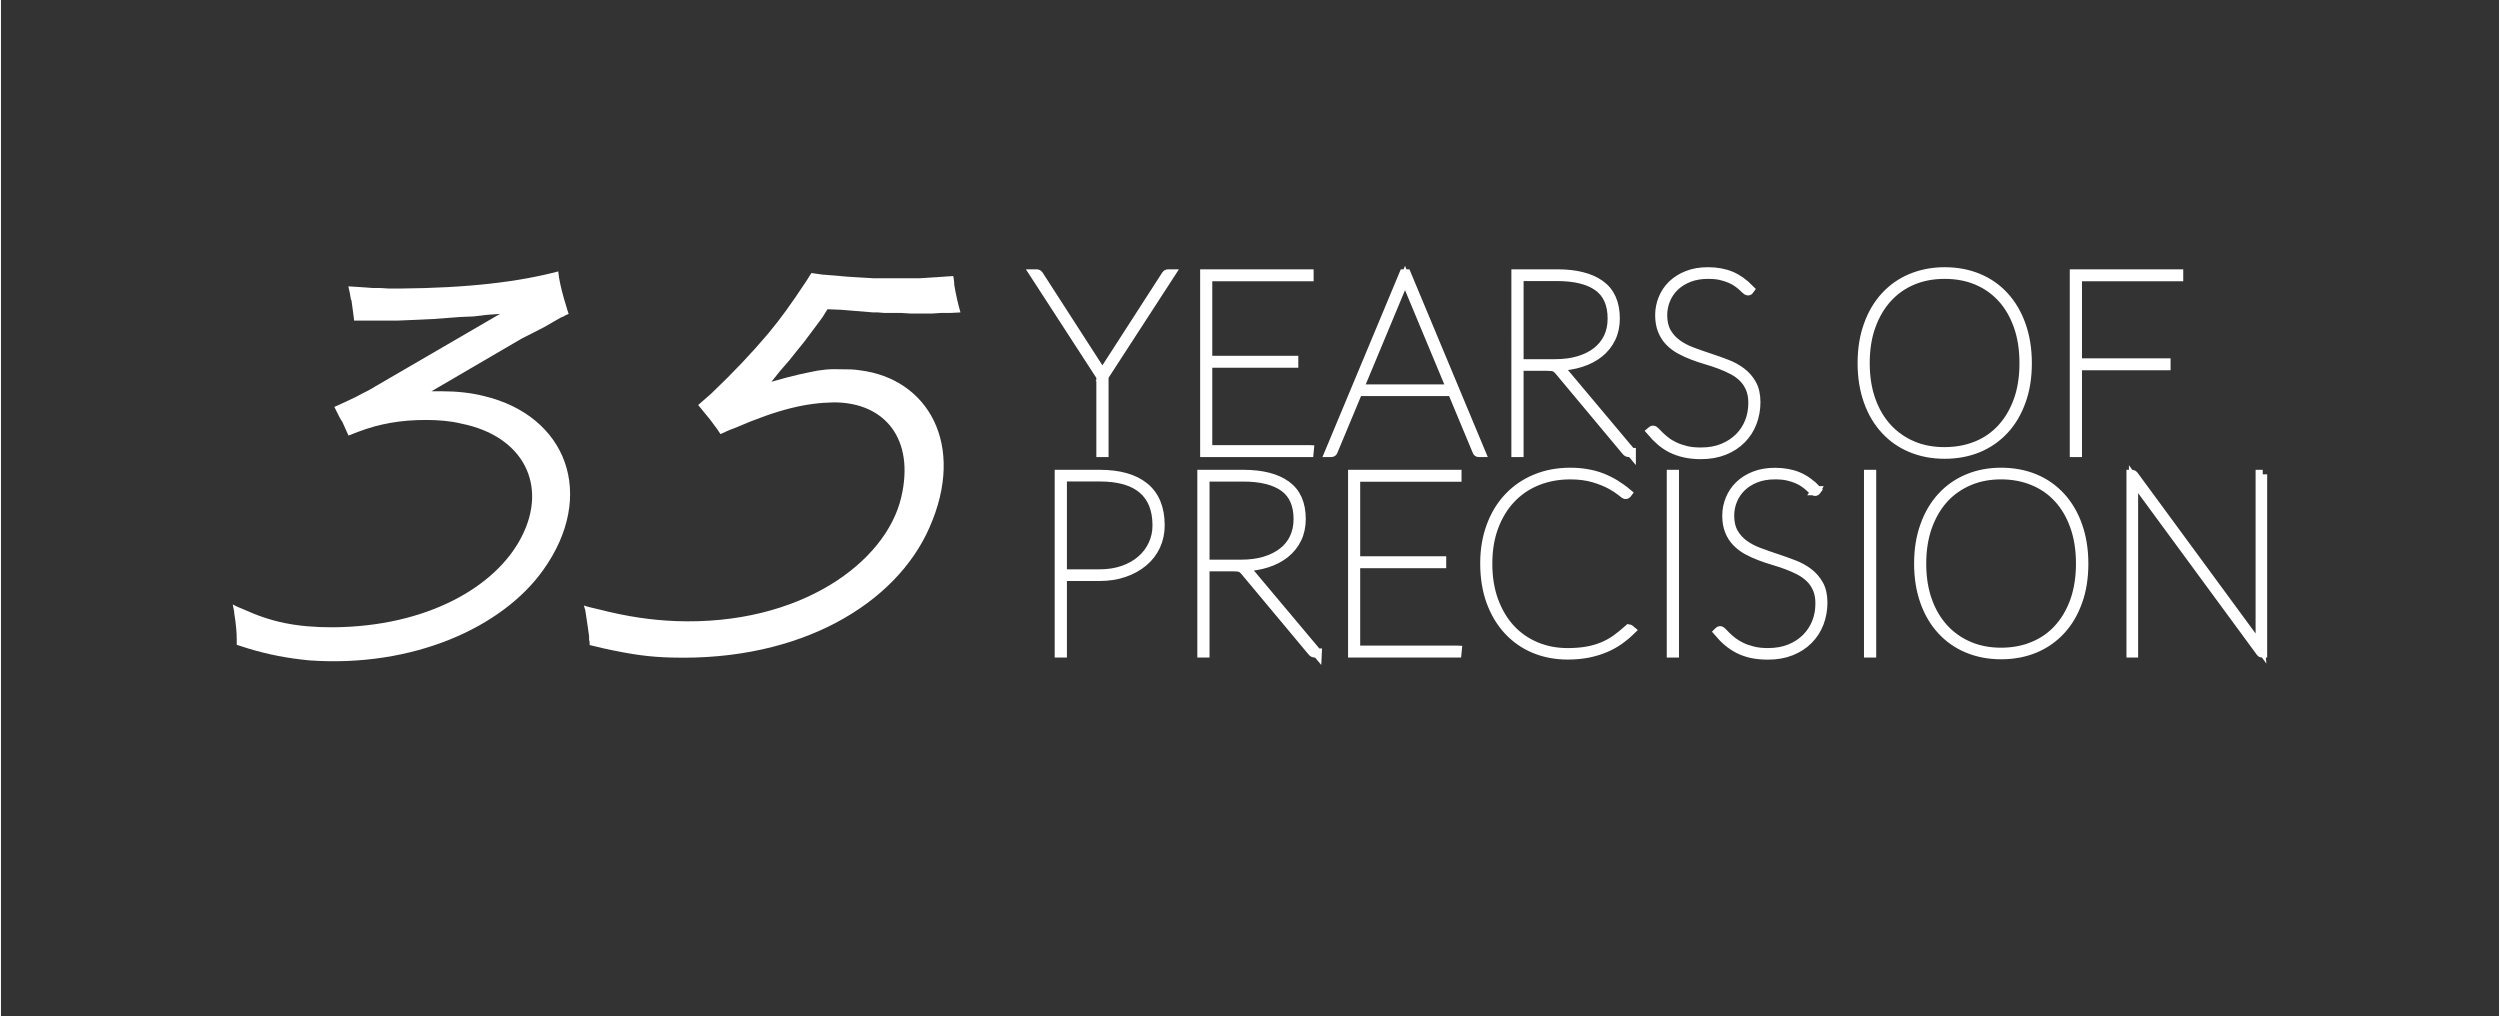
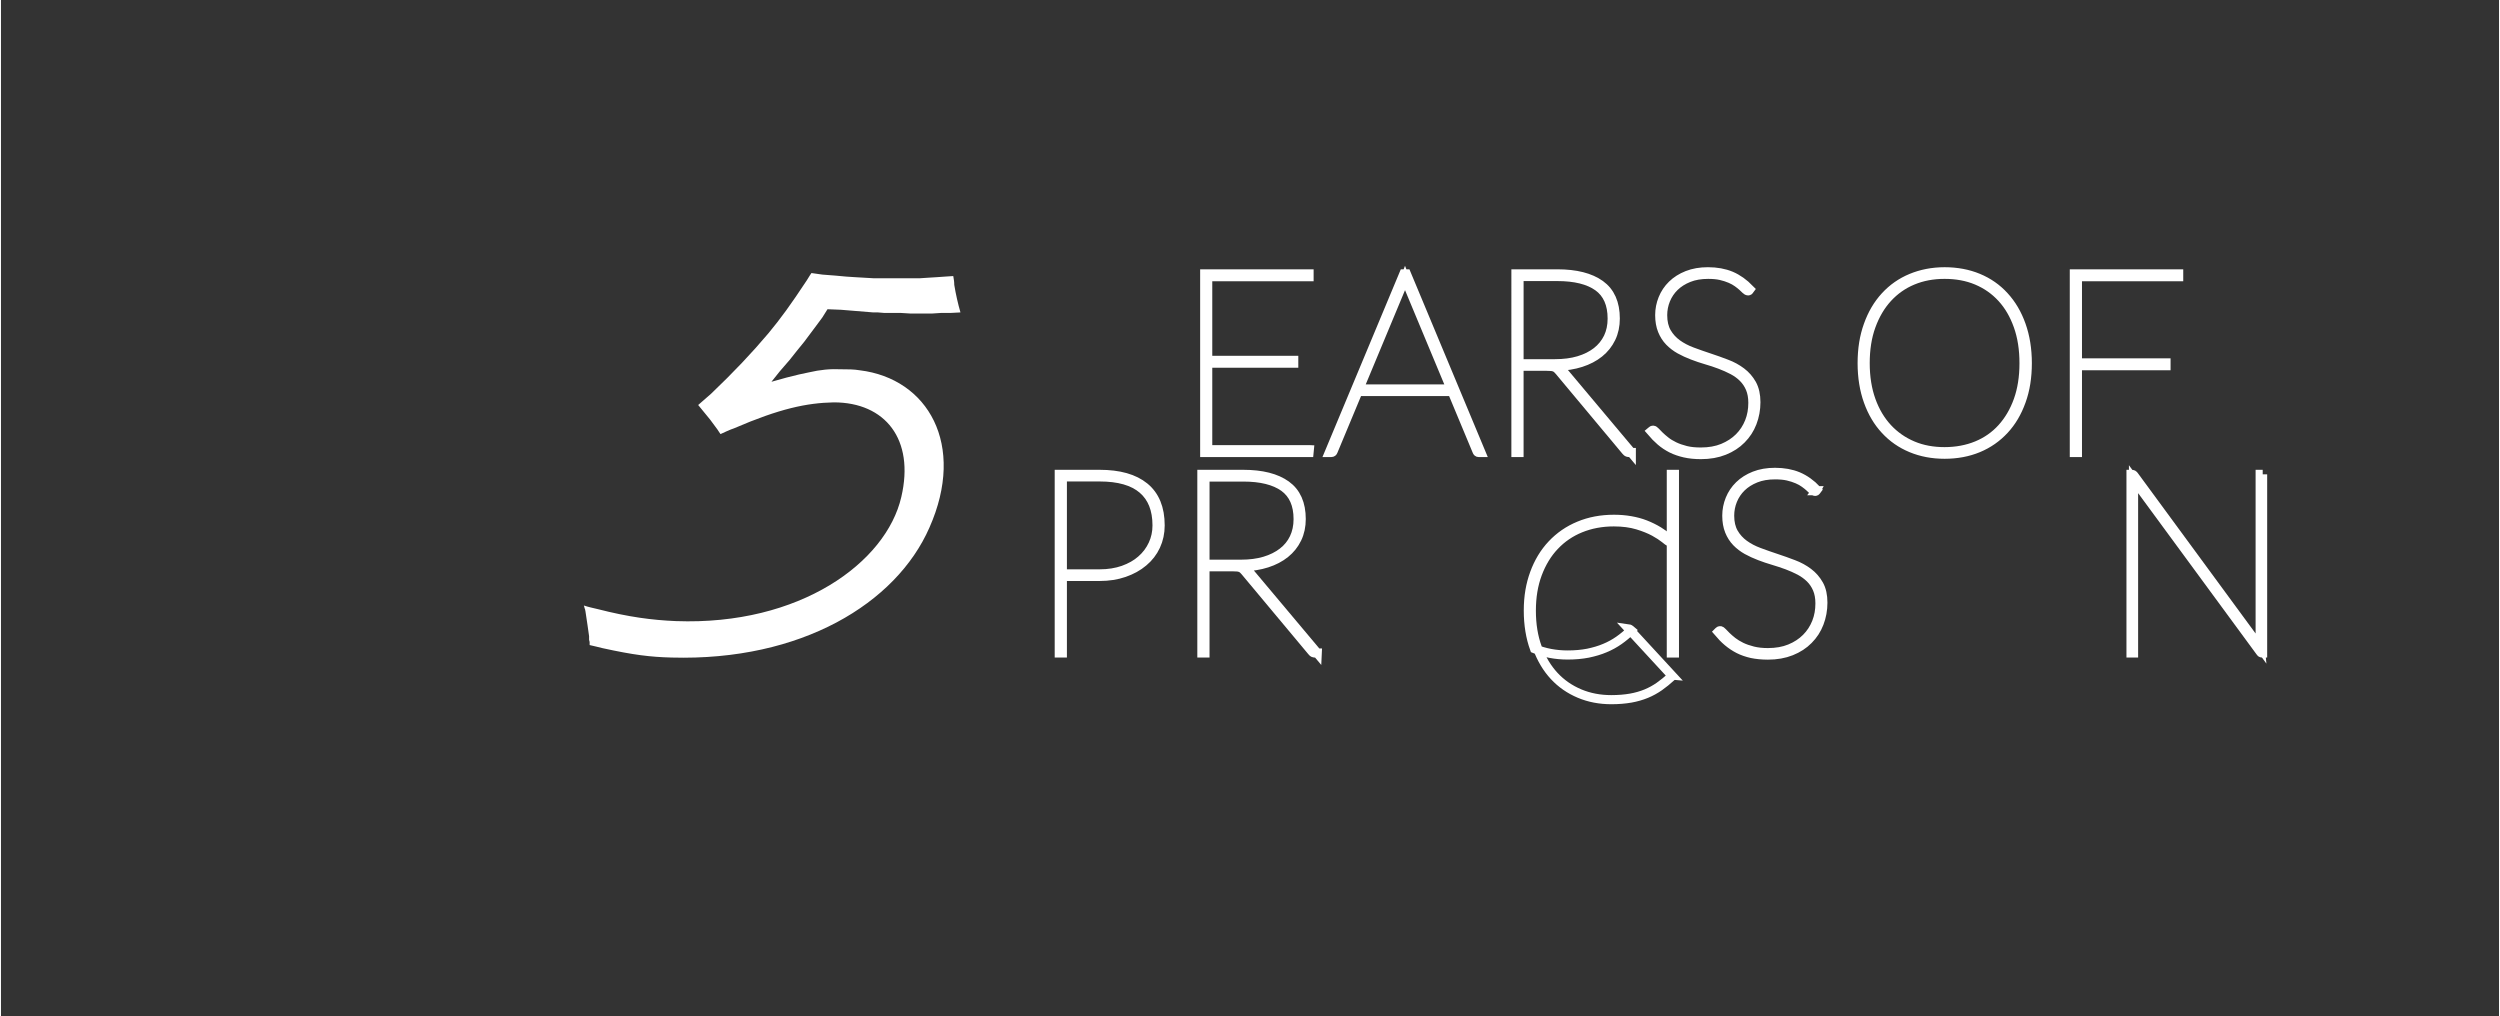
<svg xmlns="http://www.w3.org/2000/svg" id="Ebene_1" viewBox="0 0 274.1 111.51" width="246" height="100">
  <rect x="0" y="0" width="274.1" height="111.51" fill="#333333" stroke="none" />
  <defs>
    <style>.cls-1{fill:#fff;}.cls-2{fill:none;stroke:#fff;}</style>
  </defs>
  <g>
-     <path class="cls-2" d="M121.03,41.32v8.33h-.34v-8.33l-7.31-11.27h.28c.08,0,.15,.04,.2,.11l6.59,10.22c.07,.12,.15,.24,.22,.34s.14,.22,.18,.33c.06-.11,.12-.22,.19-.33s.14-.22,.22-.34l6.59-10.22c.05-.08,.11-.11,.2-.11h.28l-7.31,11.27Z" />
    <path class="cls-2" d="M143.56,49.34l-.03,.31h-11.45V30.05h11.45v.31h-11.12v9.18h9.44v.31h-9.44v9.49h11.14Z" />
    <path class="cls-2" d="M162.38,49.65h-.25c-.08,0-.14-.05-.17-.14l-2.73-6.55h-10.33l-2.73,6.55c-.03,.09-.09,.14-.2,.14h-.22l8.18-19.6h.28l8.18,19.6Zm-3.26-6.97l-4.83-11.59c-.05-.1-.09-.2-.12-.29-.03-.09-.07-.19-.11-.29-.04,.1-.07,.2-.11,.29-.03,.09-.07,.19-.12,.29l-4.83,11.59h10.11Z" />
    <path class="cls-2" d="M178.89,49.65h-.22c-.07,0-.13,0-.18-.02s-.11-.06-.18-.15l-7.34-8.79c-.08-.09-.15-.17-.23-.24-.08-.07-.17-.12-.27-.16-.1-.04-.21-.07-.35-.08-.13-.01-.3-.02-.5-.02h-3.05v9.46h-.34V30.05h4.54c2.04,0,3.61,.4,4.71,1.19,1.1,.79,1.65,2.03,1.65,3.71,0,.79-.15,1.51-.46,2.15-.31,.64-.74,1.18-1.3,1.63-.56,.45-1.23,.8-2.01,1.05s-1.64,.39-2.58,.41c.09,.04,.18,.09,.25,.15,.07,.06,.15,.13,.22,.22l7.64,9.1Zm-12.32-9.74h3.95c.96,0,1.83-.11,2.6-.34s1.43-.56,1.97-.98c.54-.42,.96-.94,1.26-1.55,.29-.61,.44-1.3,.44-2.08,0-1.6-.52-2.77-1.55-3.51s-2.53-1.11-4.47-1.11h-4.2v9.58Z" />
    <path class="cls-2" d="M191.84,31.84c-.03,.06-.07,.08-.14,.08s-.15-.04-.24-.13-.21-.2-.36-.34c-.15-.14-.33-.28-.55-.44-.22-.16-.48-.31-.79-.44s-.66-.25-1.06-.34c-.4-.09-.86-.13-1.38-.13-.8,0-1.52,.12-2.14,.37-.62,.25-1.14,.58-1.56,.99s-.74,.89-.96,1.43c-.22,.54-.33,1.11-.33,1.69,0,.76,.15,1.39,.44,1.89,.29,.5,.68,.93,1.15,1.27s1.02,.63,1.64,.86c.62,.23,1.24,.45,1.88,.66,.63,.21,1.26,.43,1.88,.67,.62,.23,1.16,.53,1.64,.89,.48,.36,.86,.8,1.16,1.33,.29,.53,.44,1.19,.44,1.98s-.14,1.55-.41,2.25c-.27,.7-.66,1.3-1.18,1.82-.51,.52-1.14,.93-1.89,1.23-.75,.3-1.6,.45-2.55,.45-.66,0-1.25-.06-1.78-.18-.52-.12-1-.28-1.44-.5-.43-.22-.83-.48-1.2-.8-.36-.31-.71-.67-1.05-1.07l.06-.05s.05-.05,.07-.06c.02-.01,.05-.02,.1-.02,.06,0,.14,.06,.25,.17,.11,.12,.25,.27,.44,.45,.19,.18,.41,.38,.67,.58,.26,.21,.58,.4,.95,.58,.37,.18,.8,.33,1.28,.45s1.03,.17,1.64,.17c.91,0,1.71-.14,2.42-.43,.7-.29,1.3-.68,1.79-1.17s.86-1.06,1.12-1.71c.26-.65,.38-1.35,.38-2.09,0-.62-.1-1.15-.29-1.6s-.45-.83-.78-1.16-.71-.6-1.14-.83c-.43-.23-.9-.43-1.39-.62s-1-.35-1.51-.5c-.51-.15-1.02-.32-1.51-.51-.49-.19-.96-.4-1.39-.64s-.81-.53-1.14-.87c-.33-.34-.59-.75-.78-1.22-.19-.47-.29-1.03-.29-1.67s.12-1.23,.35-1.8c.23-.57,.57-1.08,1.02-1.52,.45-.44,1-.79,1.66-1.05s1.41-.39,2.26-.39c.95,0,1.79,.15,2.53,.46,.73,.31,1.42,.8,2.07,1.47l-.06,.08Z" />
    <path class="cls-2" d="M222.34,39.85c0,1.55-.22,2.94-.67,4.17-.44,1.23-1.06,2.28-1.86,3.14-.8,.86-1.75,1.53-2.86,1.99-1.11,.46-2.34,.69-3.68,.69s-2.55-.23-3.66-.69c-1.11-.46-2.06-1.12-2.86-1.99-.8-.86-1.42-1.91-1.86-3.14-.44-1.23-.67-2.62-.67-4.17s.22-2.93,.67-4.17c.44-1.24,1.06-2.29,1.86-3.16,.8-.87,1.75-1.54,2.86-2s2.33-.7,3.66-.7,2.57,.23,3.68,.69c1.11,.46,2.07,1.13,2.86,2,.8,.87,1.42,1.92,1.86,3.16,.44,1.24,.67,2.63,.67,4.18Zm-.36,0c0-1.52-.21-2.88-.64-4.09s-1.02-2.23-1.79-3.07c-.77-.84-1.68-1.48-2.75-1.93s-2.25-.66-3.54-.66-2.44,.22-3.5,.66-1.98,1.09-2.75,1.93-1.37,1.86-1.81,3.07-.65,2.57-.65,4.09,.22,2.88,.65,4.08,1.04,2.22,1.81,3.05c.77,.83,1.69,1.47,2.75,1.92s2.23,.66,3.5,.66,2.47-.22,3.54-.66,1.99-1.08,2.75-1.92c.76-.84,1.36-1.85,1.79-3.05s.64-2.56,.64-4.08Z" />
    <path class="cls-2" d="M227.84,30.36v9.46h9.72v.31h-9.72v9.52h-.34V30.05h11.45v.31h-11.12Z" />
    <path class="cls-2" d="M120.55,52.05c2.14,0,3.78,.46,4.92,1.39s1.72,2.33,1.72,4.21c0,.81-.16,1.56-.48,2.25-.32,.69-.78,1.28-1.37,1.77-.59,.5-1.29,.88-2.1,1.16-.81,.28-1.71,.42-2.69,.42h-4.09v8.4h-.34v-19.6h4.42Zm0,10.92c.96,0,1.83-.14,2.6-.41,.78-.28,1.44-.65,1.98-1.13,.55-.48,.97-1.04,1.27-1.69,.3-.64,.45-1.34,.45-2.09,0-1.75-.53-3.07-1.58-3.97-1.05-.9-2.62-1.35-4.72-1.35h-4.09v10.64h4.09Z" />
    <path class="cls-2" d="M144.43,71.65h-.22c-.08,0-.14,0-.18-.02-.05-.01-.11-.06-.18-.15l-7.34-8.79c-.08-.09-.15-.17-.23-.24-.08-.07-.17-.12-.27-.16-.1-.04-.21-.07-.35-.08-.14-.01-.3-.02-.5-.02h-3.05v9.46h-.34v-19.6h4.54c2.04,0,3.61,.4,4.71,1.19,1.1,.79,1.65,2.03,1.65,3.71,0,.79-.15,1.51-.46,2.15-.31,.64-.74,1.18-1.3,1.63-.56,.45-1.23,.8-2.01,1.05-.78,.25-1.64,.39-2.58,.41,.09,.04,.18,.09,.25,.15,.07,.06,.15,.13,.22,.22l7.64,9.1Zm-12.32-9.74h3.95c.96,0,1.83-.11,2.6-.34,.77-.23,1.43-.56,1.97-.98,.55-.42,.97-.94,1.26-1.55s.44-1.3,.44-2.08c0-1.6-.52-2.76-1.55-3.51-1.04-.74-2.53-1.11-4.47-1.11h-4.2v9.58Z" />
-     <path class="cls-2" d="M159.79,71.34l-.03,.31h-11.45v-19.6h11.45v.31h-11.12v9.18h9.44v.31h-9.44v9.49h11.14Z" />
-     <path class="cls-2" d="M178.63,69.01s.07,.01,.1,.04l.13,.11c-.41,.4-.85,.77-1.32,1.1-.47,.33-.99,.62-1.55,.85-.56,.24-1.18,.42-1.85,.56-.67,.13-1.41,.2-2.23,.2-1.32,0-2.53-.23-3.64-.69s-2.07-1.13-2.88-2-1.44-1.92-1.9-3.16c-.45-1.24-.68-2.63-.68-4.18s.23-2.86,.68-4.09c.45-1.23,1.09-2.29,1.92-3.17,.83-.88,1.81-1.56,2.97-2.04,1.15-.48,2.42-.72,3.82-.72,.64,0,1.25,.05,1.82,.15s1.11,.24,1.62,.44c.51,.2,1,.44,1.46,.72,.47,.29,.92,.61,1.37,.99l-.06,.08s-.06,.06-.14,.06c-.07,0-.23-.11-.5-.34-.27-.22-.65-.47-1.14-.74-.5-.27-1.11-.52-1.84-.74-.73-.22-1.6-.34-2.6-.34-1.33,0-2.54,.23-3.65,.68-1.11,.45-2.06,1.1-2.86,1.95-.8,.84-1.42,1.87-1.87,3.07-.45,1.21-.67,2.55-.67,4.05s.22,2.88,.67,4.09,1.06,2.23,1.84,3.07c.78,.84,1.71,1.48,2.78,1.93s2.23,.67,3.48,.67c.79,0,1.5-.06,2.13-.17,.62-.11,1.2-.28,1.71-.49s1-.48,1.44-.79,.88-.67,1.32-1.07c.05-.05,.08-.07,.11-.07Z" />
+     <path class="cls-2" d="M178.63,69.01s.07,.01,.1,.04l.13,.11c-.41,.4-.85,.77-1.32,1.1-.47,.33-.99,.62-1.55,.85-.56,.24-1.18,.42-1.85,.56-.67,.13-1.41,.2-2.23,.2-1.32,0-2.53-.23-3.64-.69c-.45-1.24-.68-2.63-.68-4.18s.23-2.86,.68-4.09c.45-1.23,1.09-2.29,1.92-3.17,.83-.88,1.81-1.56,2.97-2.04,1.15-.48,2.42-.72,3.82-.72,.64,0,1.25,.05,1.82,.15s1.11,.24,1.62,.44c.51,.2,1,.44,1.46,.72,.47,.29,.92,.61,1.37,.99l-.06,.08s-.06,.06-.14,.06c-.07,0-.23-.11-.5-.34-.27-.22-.65-.47-1.14-.74-.5-.27-1.11-.52-1.84-.74-.73-.22-1.6-.34-2.6-.34-1.33,0-2.54,.23-3.65,.68-1.11,.45-2.06,1.1-2.86,1.95-.8,.84-1.42,1.87-1.87,3.07-.45,1.21-.67,2.55-.67,4.05s.22,2.88,.67,4.09,1.06,2.23,1.84,3.07c.78,.84,1.71,1.48,2.78,1.93s2.23,.67,3.48,.67c.79,0,1.5-.06,2.13-.17,.62-.11,1.2-.28,1.71-.49s1-.48,1.44-.79,.88-.67,1.32-1.07c.05-.05,.08-.07,.11-.07Z" />
    <path class="cls-2" d="M183.62,71.65h-.34v-19.6h.34v19.6Z" />
    <path class="cls-2" d="M199.19,53.84c-.03,.06-.07,.08-.14,.08s-.15-.04-.24-.13c-.09-.09-.21-.2-.36-.34-.15-.14-.33-.28-.55-.44-.22-.16-.48-.31-.79-.44-.31-.13-.66-.25-1.06-.34-.4-.09-.86-.13-1.39-.13-.8,0-1.51,.12-2.13,.37-.62,.25-1.14,.58-1.56,.99-.42,.41-.74,.89-.96,1.43-.22,.54-.33,1.11-.33,1.69,0,.76,.15,1.38,.44,1.89,.29,.5,.68,.93,1.15,1.27,.48,.35,1.02,.63,1.64,.86,.62,.23,1.24,.45,1.88,.66,.63,.21,1.26,.43,1.88,.67,.62,.23,1.16,.53,1.64,.89s.86,.8,1.16,1.33,.44,1.19,.44,1.98-.14,1.55-.41,2.25c-.27,.7-.66,1.3-1.18,1.82-.51,.52-1.14,.93-1.89,1.23-.75,.3-1.6,.45-2.55,.45-.66,0-1.25-.06-1.78-.17-.52-.12-1-.28-1.43-.5-.43-.22-.83-.49-1.2-.8s-.71-.67-1.05-1.07l.06-.06s.05-.05,.07-.06c.02-.01,.05-.02,.1-.02,.05,0,.14,.06,.24,.17,.11,.12,.25,.27,.44,.45,.19,.18,.41,.38,.67,.58s.58,.4,.95,.58c.37,.18,.8,.33,1.28,.45,.48,.12,1.03,.18,1.65,.18,.91,0,1.71-.14,2.42-.43,.71-.29,1.3-.68,1.79-1.17,.49-.49,.86-1.06,1.12-1.71,.26-.65,.38-1.35,.38-2.09,0-.62-.1-1.15-.29-1.6-.19-.45-.45-.83-.78-1.16-.33-.32-.71-.6-1.14-.83s-.9-.43-1.39-.62c-.5-.18-1-.35-1.51-.5-.51-.15-1.02-.32-1.51-.51s-.96-.4-1.39-.64c-.43-.24-.81-.53-1.14-.87-.33-.34-.59-.75-.78-1.22-.19-.47-.29-1.03-.29-1.67s.12-1.23,.35-1.8c.23-.57,.57-1.08,1.02-1.52,.45-.44,1-.79,1.66-1.05,.66-.26,1.41-.39,2.26-.39,.95,0,1.79,.15,2.53,.46,.73,.31,1.42,.8,2.06,1.47l-.06,.08Z" />
-     <path class="cls-2" d="M205.26,71.65h-.34v-19.6h.34v19.6Z" />
-     <path class="cls-2" d="M228.54,61.85c0,1.55-.22,2.94-.67,4.17-.44,1.23-1.06,2.28-1.86,3.14s-1.75,1.53-2.86,1.99c-1.11,.46-2.34,.69-3.68,.69s-2.55-.23-3.66-.69c-1.11-.46-2.06-1.12-2.86-1.99-.8-.86-1.42-1.91-1.86-3.14-.44-1.23-.67-2.62-.67-4.17s.22-2.93,.67-4.17c.44-1.24,1.06-2.29,1.86-3.16,.8-.87,1.75-1.54,2.86-2,1.11-.47,2.33-.7,3.66-.7s2.57,.23,3.68,.69c1.11,.46,2.06,1.13,2.86,2,.8,.87,1.42,1.92,1.86,3.16,.44,1.24,.67,2.63,.67,4.18Zm-.36,0c0-1.52-.21-2.88-.64-4.09-.42-1.2-1.02-2.23-1.79-3.07s-1.68-1.48-2.75-1.92c-1.07-.44-2.25-.67-3.54-.67s-2.44,.22-3.5,.67-1.98,1.08-2.75,1.92-1.37,1.86-1.81,3.07c-.43,1.2-.65,2.57-.65,4.09s.22,2.88,.65,4.08c.43,1.2,1.04,2.22,1.81,3.05s1.69,1.47,2.75,1.92,2.23,.67,3.5,.67,2.47-.22,3.54-.67c1.07-.44,1.99-1.08,2.75-1.92s1.36-1.85,1.79-3.05c.42-1.2,.64-2.56,.64-4.08Z" />
    <path class="cls-2" d="M248.16,52.05v19.6h-.08c-.06,0-.11-.03-.15-.1l-13.94-18.98c0,.07,.01,.13,.01,.18v18.9h-.28v-19.6h.11c.08,0,.15,.04,.2,.11l13.87,18.89s-.01-.1-.01-.15v-18.85h.28Z" />
  </g>
  <g>
-     <path class="cls-1" d="M25.6,67.18c-.06-.29-.11-.57-.17-.86,.4,.23,.85,.4,1.25,.57,3.02,1.37,5.76,1.94,9.69,1.94,10.38-.06,17.96-4.45,20.75-9.92,2.91-5.64,.23-11.06-6.61-12.43-1.2-.29-2.51-.4-3.88-.4-2.74,0-5.07,.4-7.47,1.31-.34,.11-.68,.29-1.03,.4l-.23-.51-.46-1.03-.06-.06-.06-.11-.17-.29-.34-.68-.23-.46,1.25-.57,1.2-.57,.63-.34,.68-.34,.68-.4,.4-.23,1.37-.8,11.97-6.96-1.48,.11-1.43,.17-1.43,.06-1.48,.11-1.48,.11-1.31,.06-1.31,.06-1.42,.06h-4.67l-.06-.51-.23-1.71-.06-.11-.11-.63-.17-.8,.97,.06,.91,.06,.8,.06h.8l.97,.06h1.14c7.64-.06,13.11-.74,17.44-1.88,.11,1.6,1.14,4.67,1.14,4.67l-.29,.11-.29,.17-.28,.11-1.88,1.08-2.45,1.25-9.86,5.76h1.14c1.65,0,3.19,.17,4.56,.51,9.18,2.17,12.43,10.89,6.56,19.1-4.5,6.33-14.31,10.72-25.65,9.92-2.39-.23-4.5-.63-6.73-1.31-.4-.11-.85-.29-1.25-.4v-.63c0-.63-.06-1.54-.29-2.96Z" />
    <path class="cls-1" d="M64.07,66.84l-.11-.4c.51,.17,1.03,.28,1.54,.4,3.36,.86,5.93,1.2,8.55,1.31,13.62,.51,23.09-6.44,24.74-13.62,1.48-6.33-1.77-10.38-7.41-10.38-2.96,.06-5.93,.68-10.95,2.85-.51,.17-.97,.4-1.48,.63l-.23-.34-.11-.17-.8-1.08-1.31-1.6c.46-.4,.97-.85,1.43-1.25,2.45-2.34,4.45-4.45,6.27-6.61,1.37-1.65,2.45-3.14,4.22-5.82,.23-.4,.51-.8,.51-.8l1.2,.17,1.42,.11,1.2,.11,.91,.06,1.03,.06,1.03,.06h5.13l.91-.06,.97-.06,.85-.06,.91-.06c.06,.34,.11,.63,.11,.97,.17,1.03,.4,2.05,.68,3.02l-1.14,.06h-1.03l-.91,.06h-2.45l-.97-.06h-1.82l-.74-.06h-.51l-3.54-.29-1.48-.06-.57,.91-.63,.85-.68,.91-.68,.91-.74,.91-.86,1.08-1.08,1.25-.91,1.14,1.65-.46,1.37-.34s.51-.11,1.08-.23c1.25-.29,2.34-.4,3.59-.34,.68,0,1.37,0,2,.11,7.47,.91,11.69,8.15,7.64,17.27-3.65,8.32-14.08,14.65-28.28,14.25-2.34-.06-4.16-.28-7.58-1.03-.46-.11-.91-.23-1.42-.34v-.34l-.06-.23v-.4l-.17-1.2-.17-1.14-.06-.4-.06-.29Z" />
  </g>
</svg>